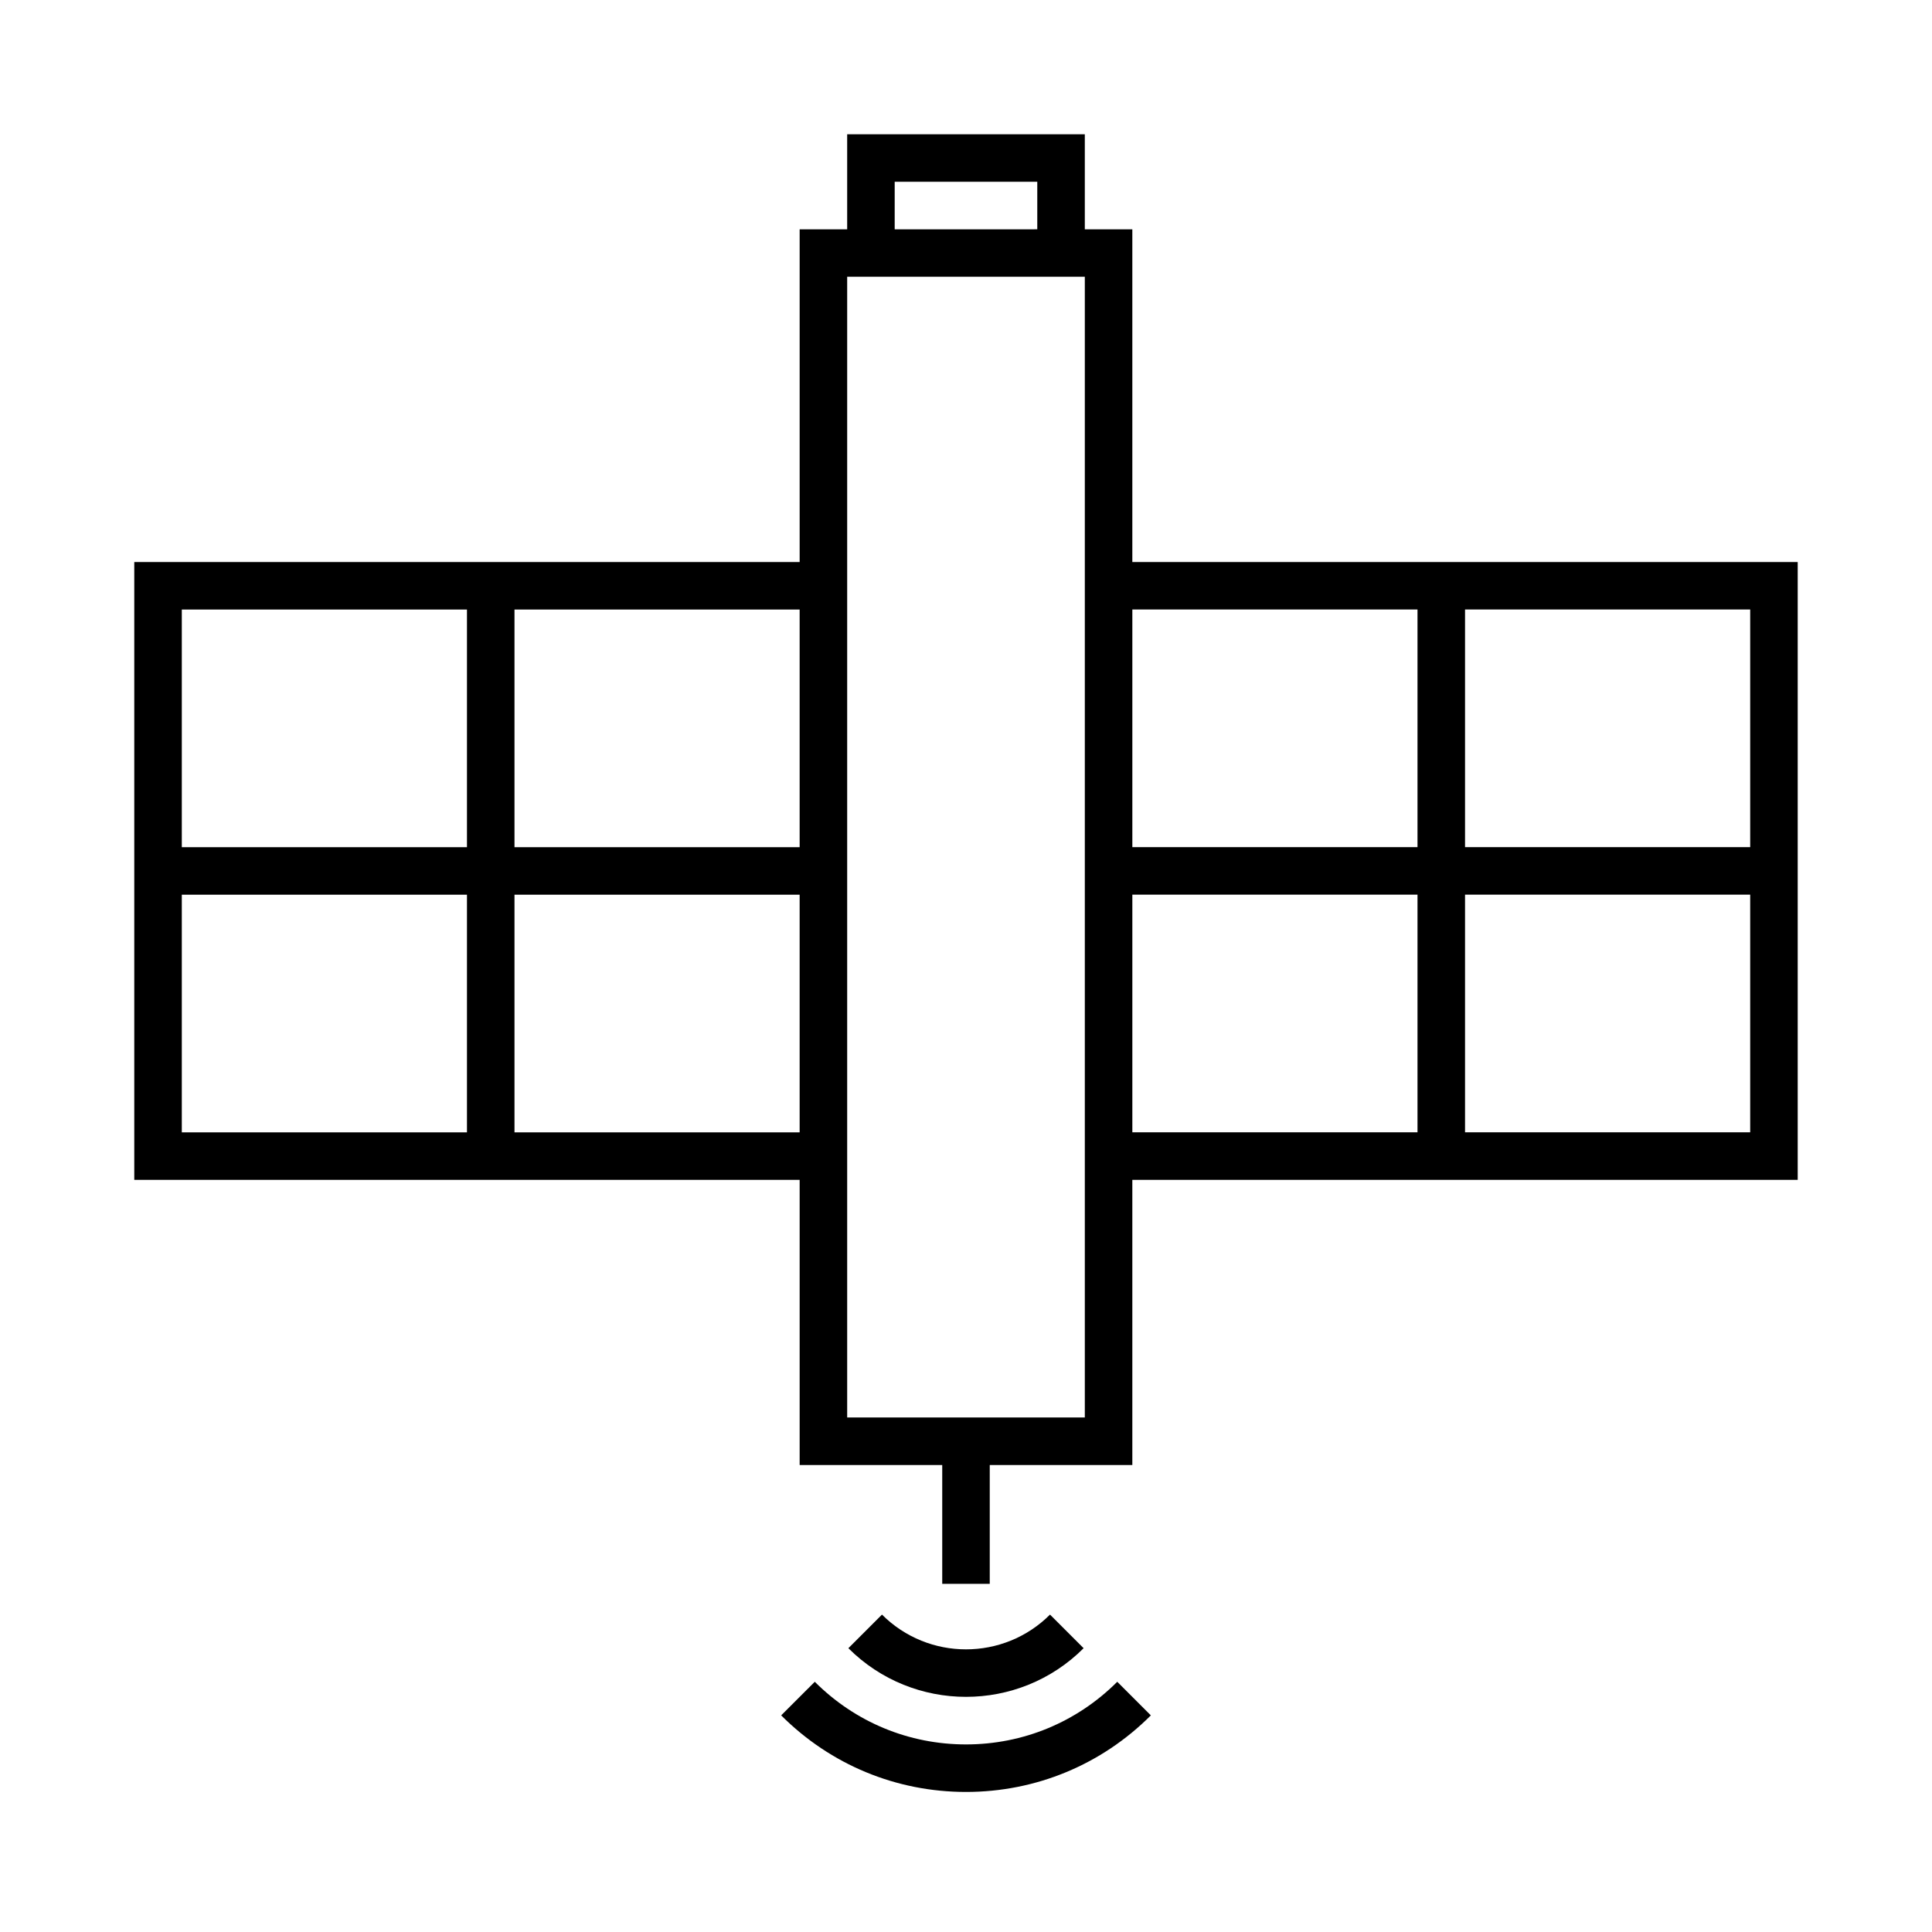
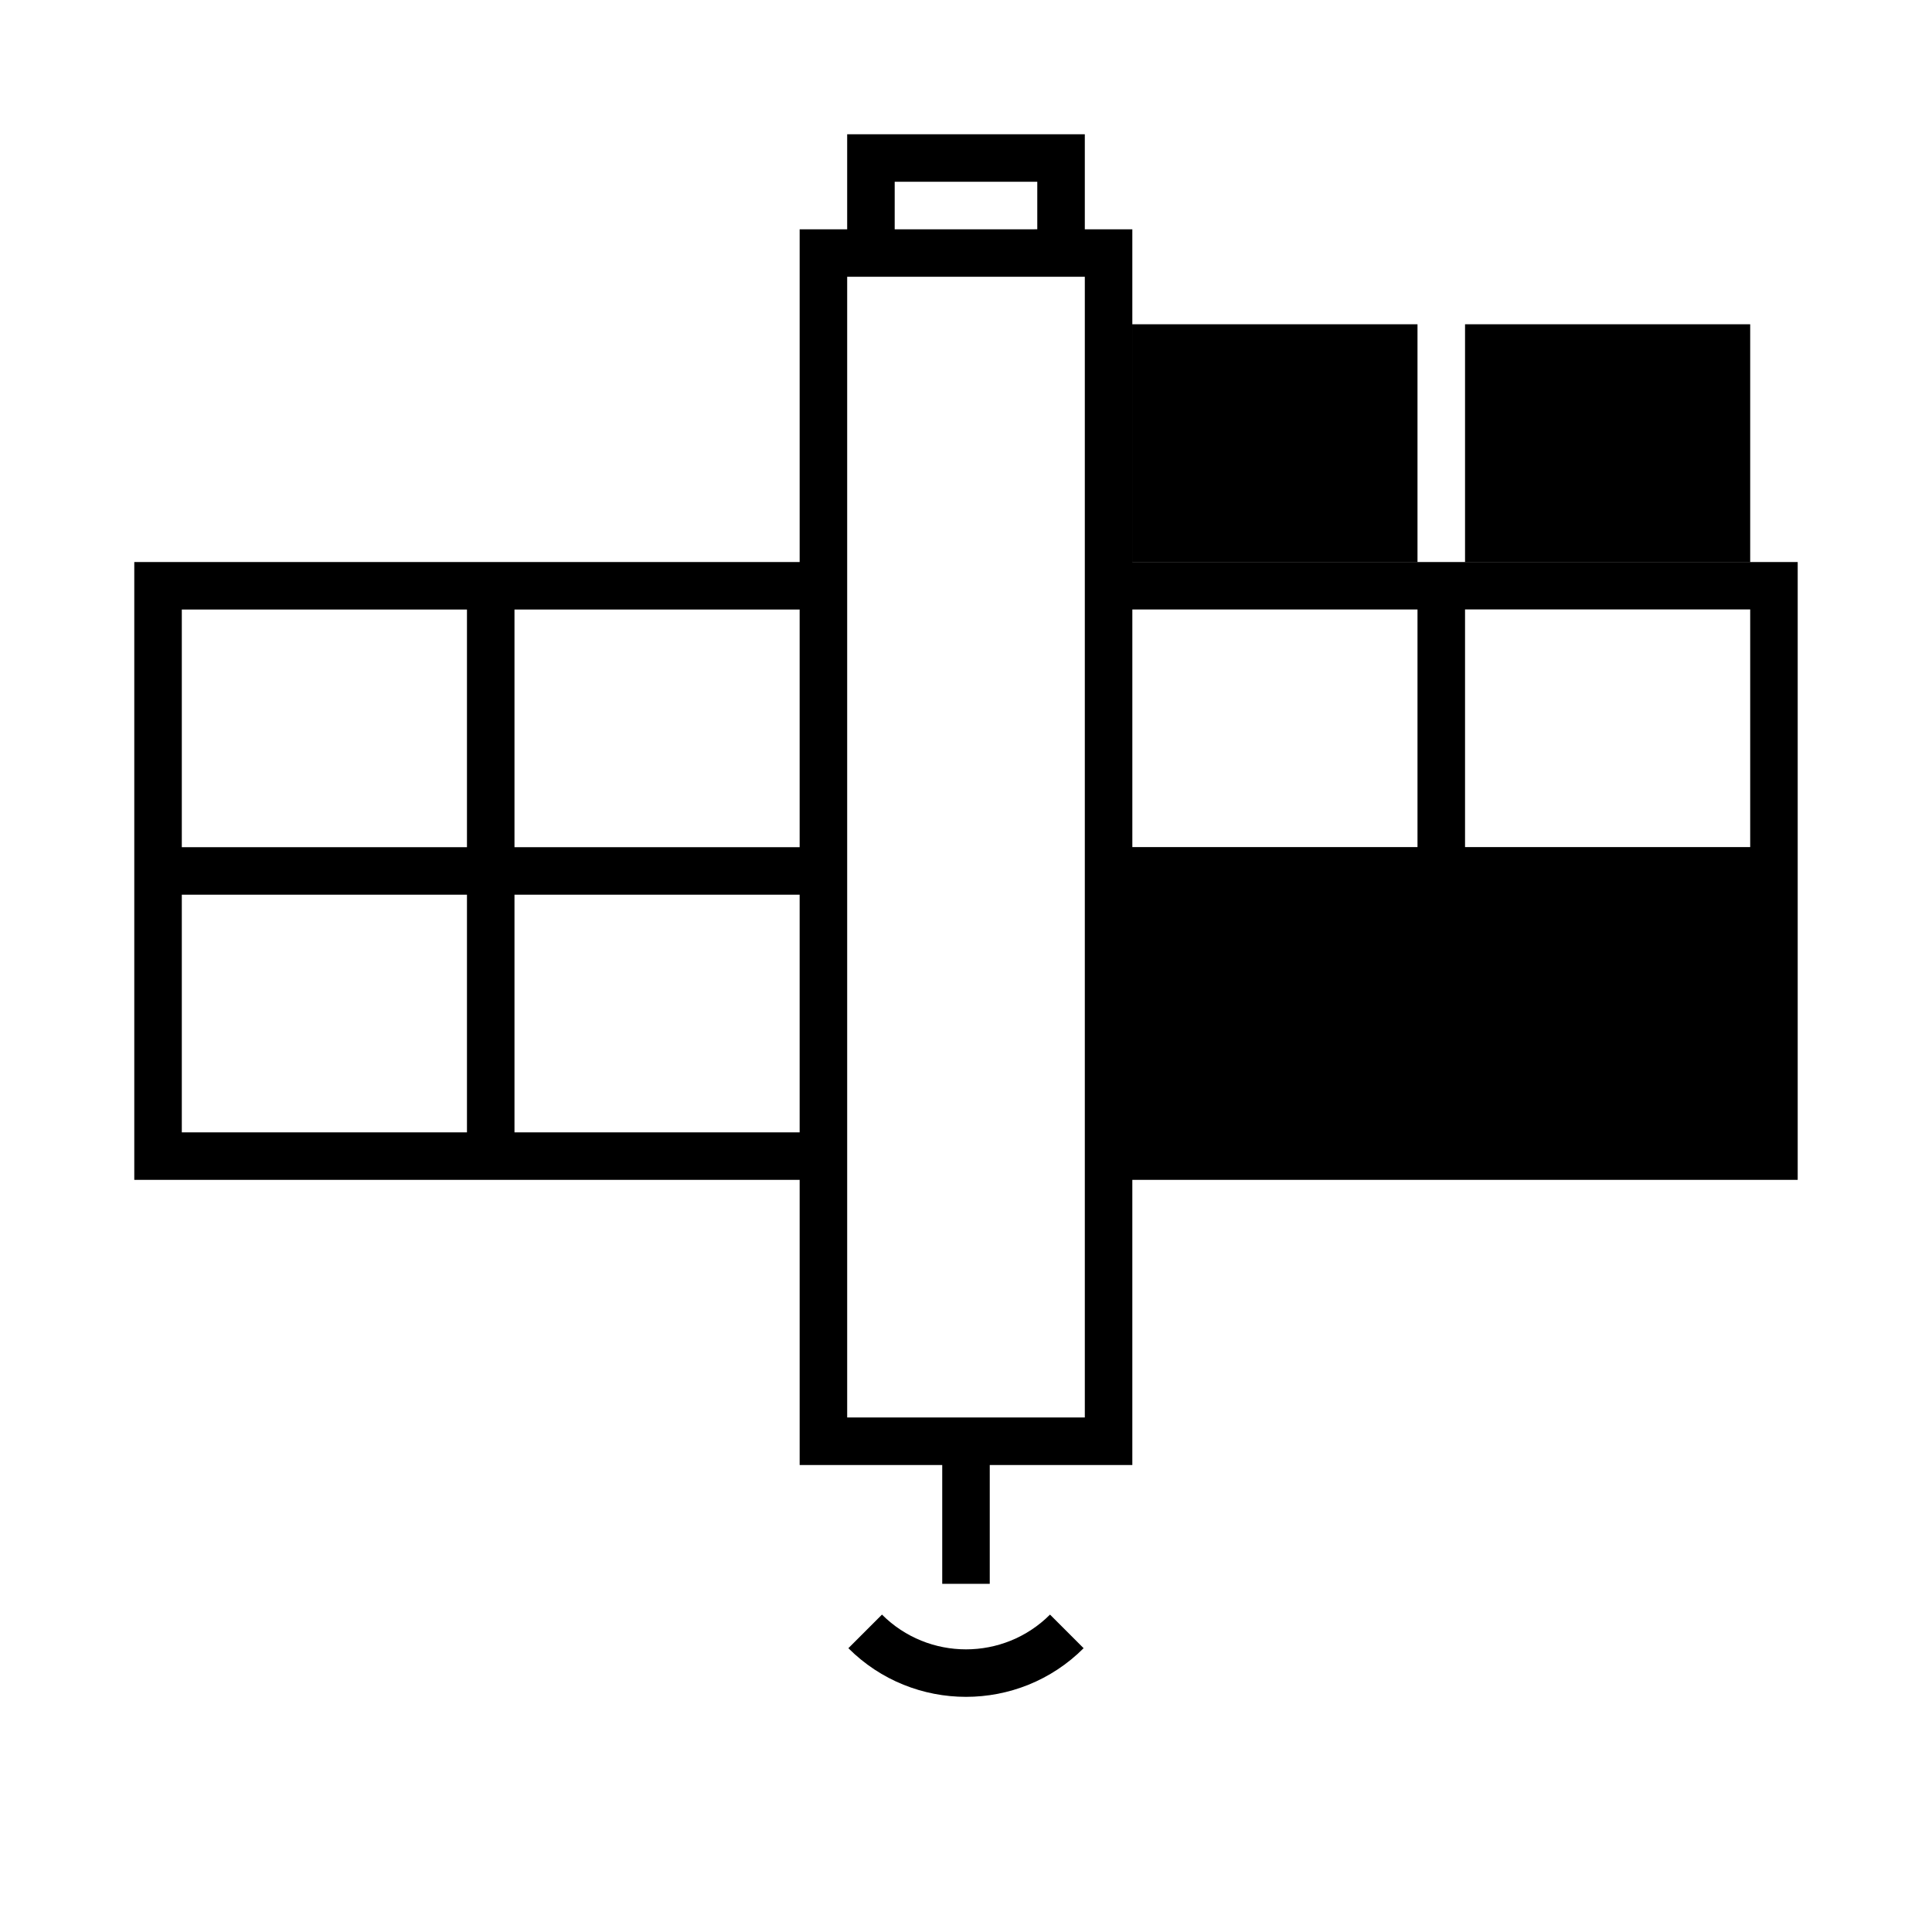
<svg xmlns="http://www.w3.org/2000/svg" fill="#000000" width="800px" height="800px" version="1.1" viewBox="144 144 512 512">
  <g>
    <path d="m431.17 580.79-8.906-8.906c-12.281 12.281-32.25 12.281-44.531 0l-8.906 8.906c8.598 8.594 19.887 12.891 31.176 12.891s22.578-4.297 31.168-12.891z" />
-     <path d="m351.02 598.59c13.082 13.09 30.48 20.293 48.984 20.293s35.902-7.203 48.984-20.289l-8.906-8.906c-10.707 10.707-24.941 16.602-40.078 16.602-15.141 0-29.371-5.894-40.078-16.602z" />
-     <path d="m444.08 204.77h-12.594v-25.191h-62.977v25.191h-12.594v88.168h-176.33v163.74h176.33v75.57h37.785v31.488h12.594v-31.488h37.785v-75.57h176.33v-163.74h-176.33zm-176.33 239.31h-75.57v-62.977h75.57zm0-75.57h-75.57v-62.977h75.57zm88.164 75.57h-75.57v-62.977h75.57zm0-75.57h-75.57v-62.977h75.57zm25.191-176.34h37.785v12.594l-18.891 0.004h-18.895zm50.383 100.76v226.71h-62.977v-302.29h62.977zm88.164 151.14h-75.57v-62.977h75.57zm12.598-138.55h75.57v62.977h-75.57zm0 75.57h75.57v62.977h-75.57zm-12.598-75.57v62.977h-75.57v-62.977z" />
+     <path d="m444.08 204.77h-12.594v-25.191h-62.977v25.191h-12.594v88.168h-176.33v163.74h176.33v75.57h37.785v31.488h12.594v-31.488h37.785v-75.57h176.33v-163.74h-176.33zm-176.33 239.31h-75.57v-62.977h75.57zm0-75.57h-75.57v-62.977h75.57zm88.164 75.57h-75.57v-62.977h75.57zm0-75.57h-75.57v-62.977h75.57zm25.191-176.34h37.785v12.594l-18.891 0.004h-18.895zm50.383 100.76v226.71h-62.977v-302.29h62.977m88.164 151.14h-75.57v-62.977h75.57zm12.598-138.55h75.57v62.977h-75.57zm0 75.57h75.57v62.977h-75.57zm-12.598-75.57v62.977h-75.57v-62.977z" />
  </g>
</svg>